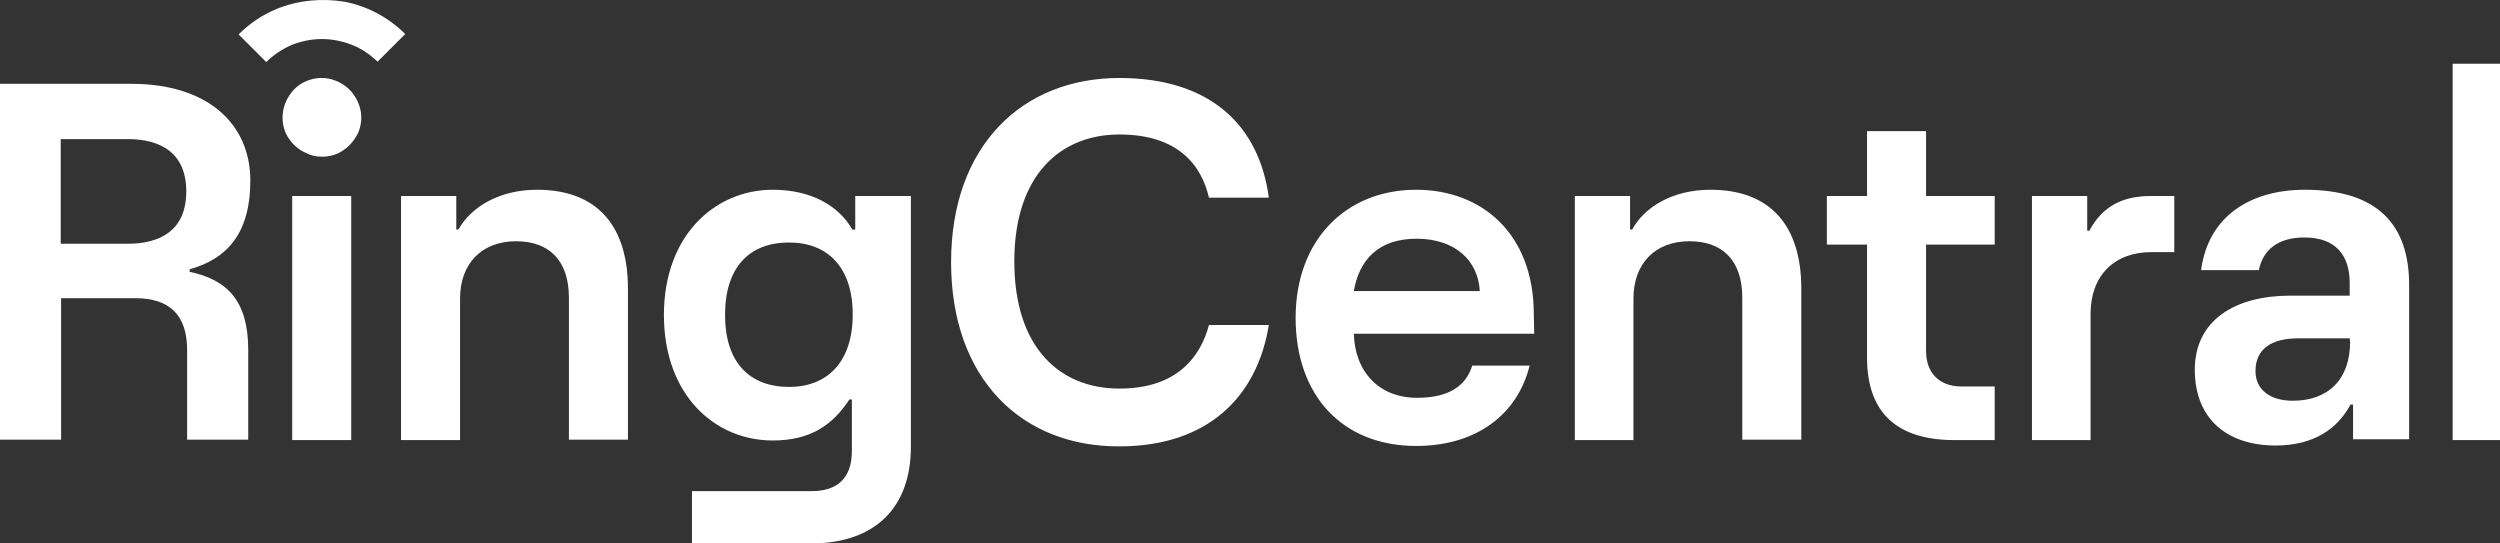
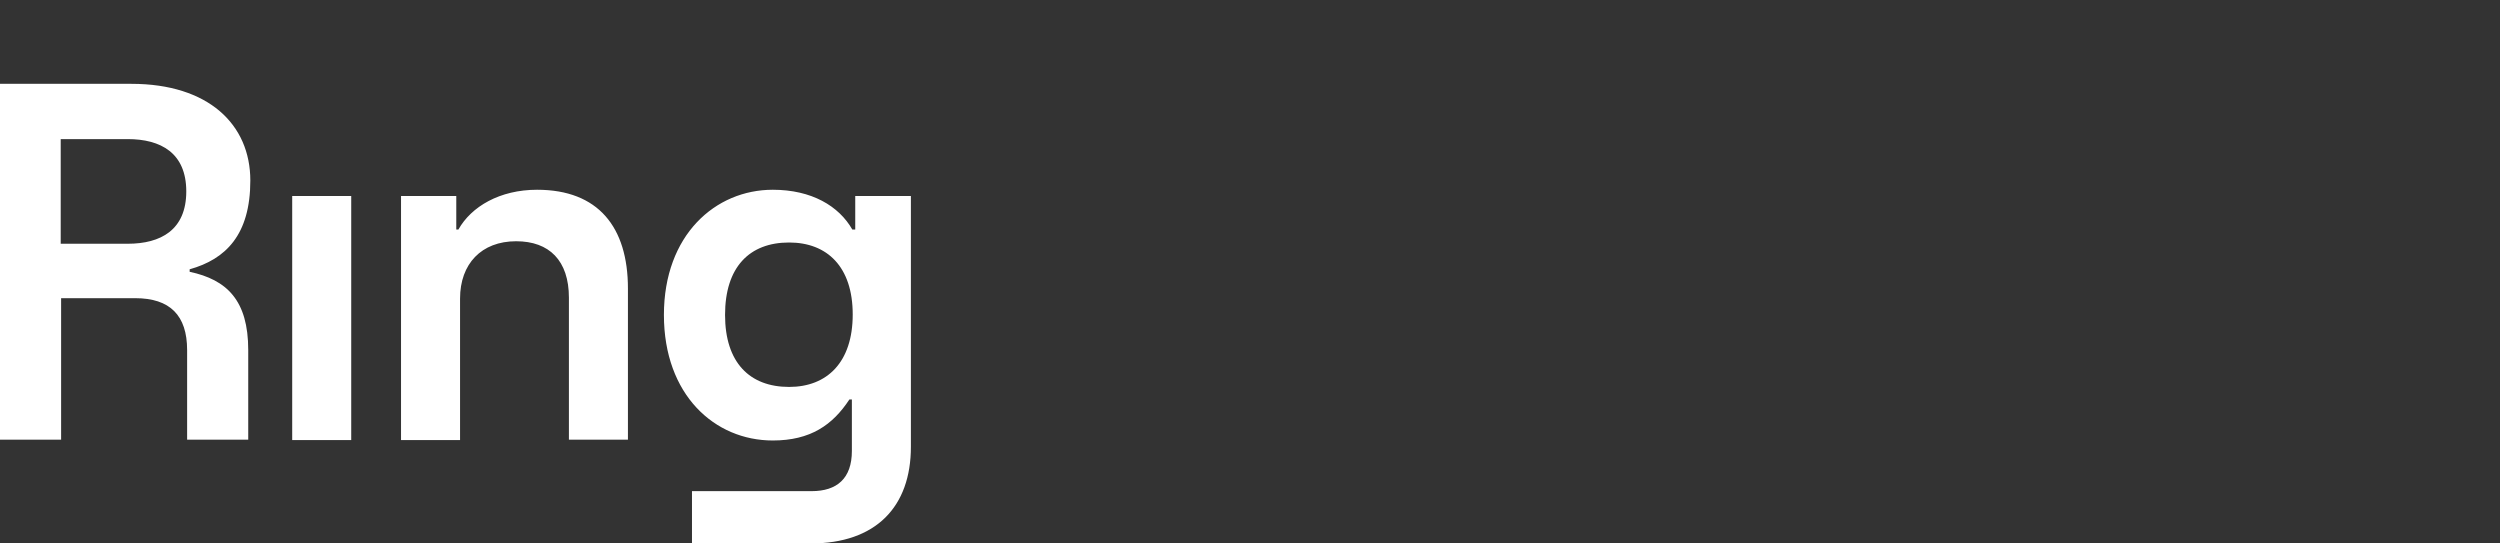
<svg xmlns="http://www.w3.org/2000/svg" width="92" height="20" viewBox="0 0 92 20" fill="none">
  <rect x="0" y="0" width="92" height="20" fill="#333333" stroke="none" />
  <path d="M31.473 7.214V8.446H31.365C30.872 7.583 29.87 6.983 28.438 6.983C26.327 6.983 24.432 8.646 24.432 11.589C24.432 14.531 26.297 16.21 28.438 16.21C29.824 16.21 30.641 15.64 31.257 14.701H31.349V16.595C31.349 17.612 30.795 18.074 29.87 18.074H25.465V20H29.824C32.243 20 33.521 18.644 33.521 16.441V7.214H31.473ZM29.039 14.239C27.59 14.239 26.682 13.345 26.682 11.589C26.682 9.833 27.575 8.924 29.039 8.924C30.44 8.924 31.38 9.817 31.38 11.573C31.38 13.33 30.44 14.239 29.039 14.239ZM16.93 16.195V10.988C16.93 9.709 17.716 8.878 18.994 8.878C20.211 8.878 20.936 9.586 20.936 10.957V16.18H23.108V10.618C23.108 8.354 22.014 6.983 19.765 6.983C18.394 6.983 17.346 7.599 16.869 8.446H16.791V7.214H14.758V16.195H16.93ZM12.925 7.214H10.753V16.195H12.925V7.214ZM6.979 10.002V9.91C8.303 9.54 9.212 8.646 9.212 6.644C9.212 4.58 7.672 3.085 4.837 3.085H0V16.18H2.249V10.973H4.976C6.254 10.973 6.886 11.604 6.886 12.883V16.18H9.135V12.883C9.135 11.05 8.35 10.295 6.979 10.002ZM4.699 8.97H2.234V5.119H4.699C5.916 5.119 6.855 5.627 6.855 7.044C6.855 8.462 5.916 8.97 4.699 8.97Z" fill="white" />
-   <path d="M92.43 2.346H90.258V16.195H92.43V2.346ZM84.82 6.983C82.818 6.983 81.262 7.953 81 9.941H83.126C83.28 9.186 83.834 8.739 84.805 8.739C85.945 8.739 86.469 9.386 86.469 10.418V10.88H84.281C82.263 10.88 80.769 11.774 80.769 13.607C80.769 15.44 81.986 16.395 83.742 16.395C85.113 16.395 86.007 15.81 86.499 14.886H86.592V16.164H88.656V10.48C88.656 8.308 87.532 6.983 84.82 6.983ZM84.374 14.747C83.526 14.747 83.002 14.331 83.002 13.653C83.002 12.867 83.557 12.451 84.574 12.451H86.469L86.484 12.575C86.484 13.946 85.698 14.747 84.374 14.747ZM76.933 16.195V11.543C76.933 10.156 77.796 9.278 79.167 9.278H80.014V7.214H79.136C78.104 7.214 77.364 7.599 76.887 8.492H76.81V7.214H74.776V16.195H76.933ZM73.405 14.208V16.195H71.926C69.847 16.195 68.707 15.224 68.707 13.16V9.001H67.228V7.214H68.707V4.826H70.879V7.214H73.405V9.001H70.879V12.914C70.879 13.73 71.372 14.223 72.188 14.223H73.405V14.208ZM60.111 16.195V10.988C60.111 9.709 60.896 8.878 62.175 8.878C63.392 8.878 64.116 9.586 64.116 10.957V16.18H66.288V10.618C66.288 8.354 65.194 6.983 62.945 6.983C61.574 6.983 60.526 7.599 60.064 8.446H59.987V7.214H57.954V16.195H60.111ZM52.146 14.639C50.775 14.639 49.866 13.715 49.82 12.282H56.46L56.444 11.573C56.444 8.569 54.503 6.983 52.115 6.983C49.543 6.983 47.679 8.816 47.679 11.697C47.679 14.577 49.419 16.411 52.115 16.411C54.38 16.411 55.859 15.209 56.29 13.453H54.18C53.964 14.146 53.394 14.639 52.146 14.639ZM52.131 8.785C53.548 8.785 54.395 9.586 54.457 10.711H49.82C50.02 9.571 50.714 8.785 52.131 8.785ZM41.193 16.426C44.428 16.426 46.261 14.624 46.693 11.959H44.49C44.166 13.176 43.273 14.3 41.193 14.3C39.036 14.3 37.327 12.837 37.327 9.617C37.327 6.413 39.052 4.949 41.193 4.949C43.35 4.949 44.212 6.074 44.49 7.275H46.693C46.338 4.61 44.536 2.87 41.193 2.87C37.604 2.87 35 5.381 35 9.648C35 13.946 37.604 16.441 41.193 16.426ZM11.847 5.766C12.139 5.766 12.416 5.689 12.648 5.519C12.879 5.365 13.063 5.134 13.187 4.872C13.295 4.61 13.325 4.318 13.264 4.04C13.202 3.763 13.063 3.501 12.863 3.301C12.663 3.101 12.401 2.962 12.124 2.9C11.847 2.839 11.554 2.87 11.292 2.977C11.03 3.085 10.799 3.27 10.645 3.517C10.491 3.748 10.398 4.04 10.398 4.318C10.398 4.61 10.475 4.888 10.645 5.119C10.799 5.35 11.03 5.535 11.292 5.642C11.461 5.735 11.662 5.766 11.847 5.766ZM10.183 0.328C9.659 0.543 9.181 0.867 8.781 1.267L9.798 2.284C10.059 2.022 10.383 1.807 10.737 1.653C11.092 1.514 11.461 1.437 11.847 1.437C12.232 1.437 12.601 1.514 12.956 1.653C13.31 1.791 13.618 2.007 13.895 2.269L14.912 1.252C14.311 0.651 13.541 0.235 12.694 0.066C11.847 -0.073 10.984 0.004 10.183 0.328Z" fill="white" />
</svg>